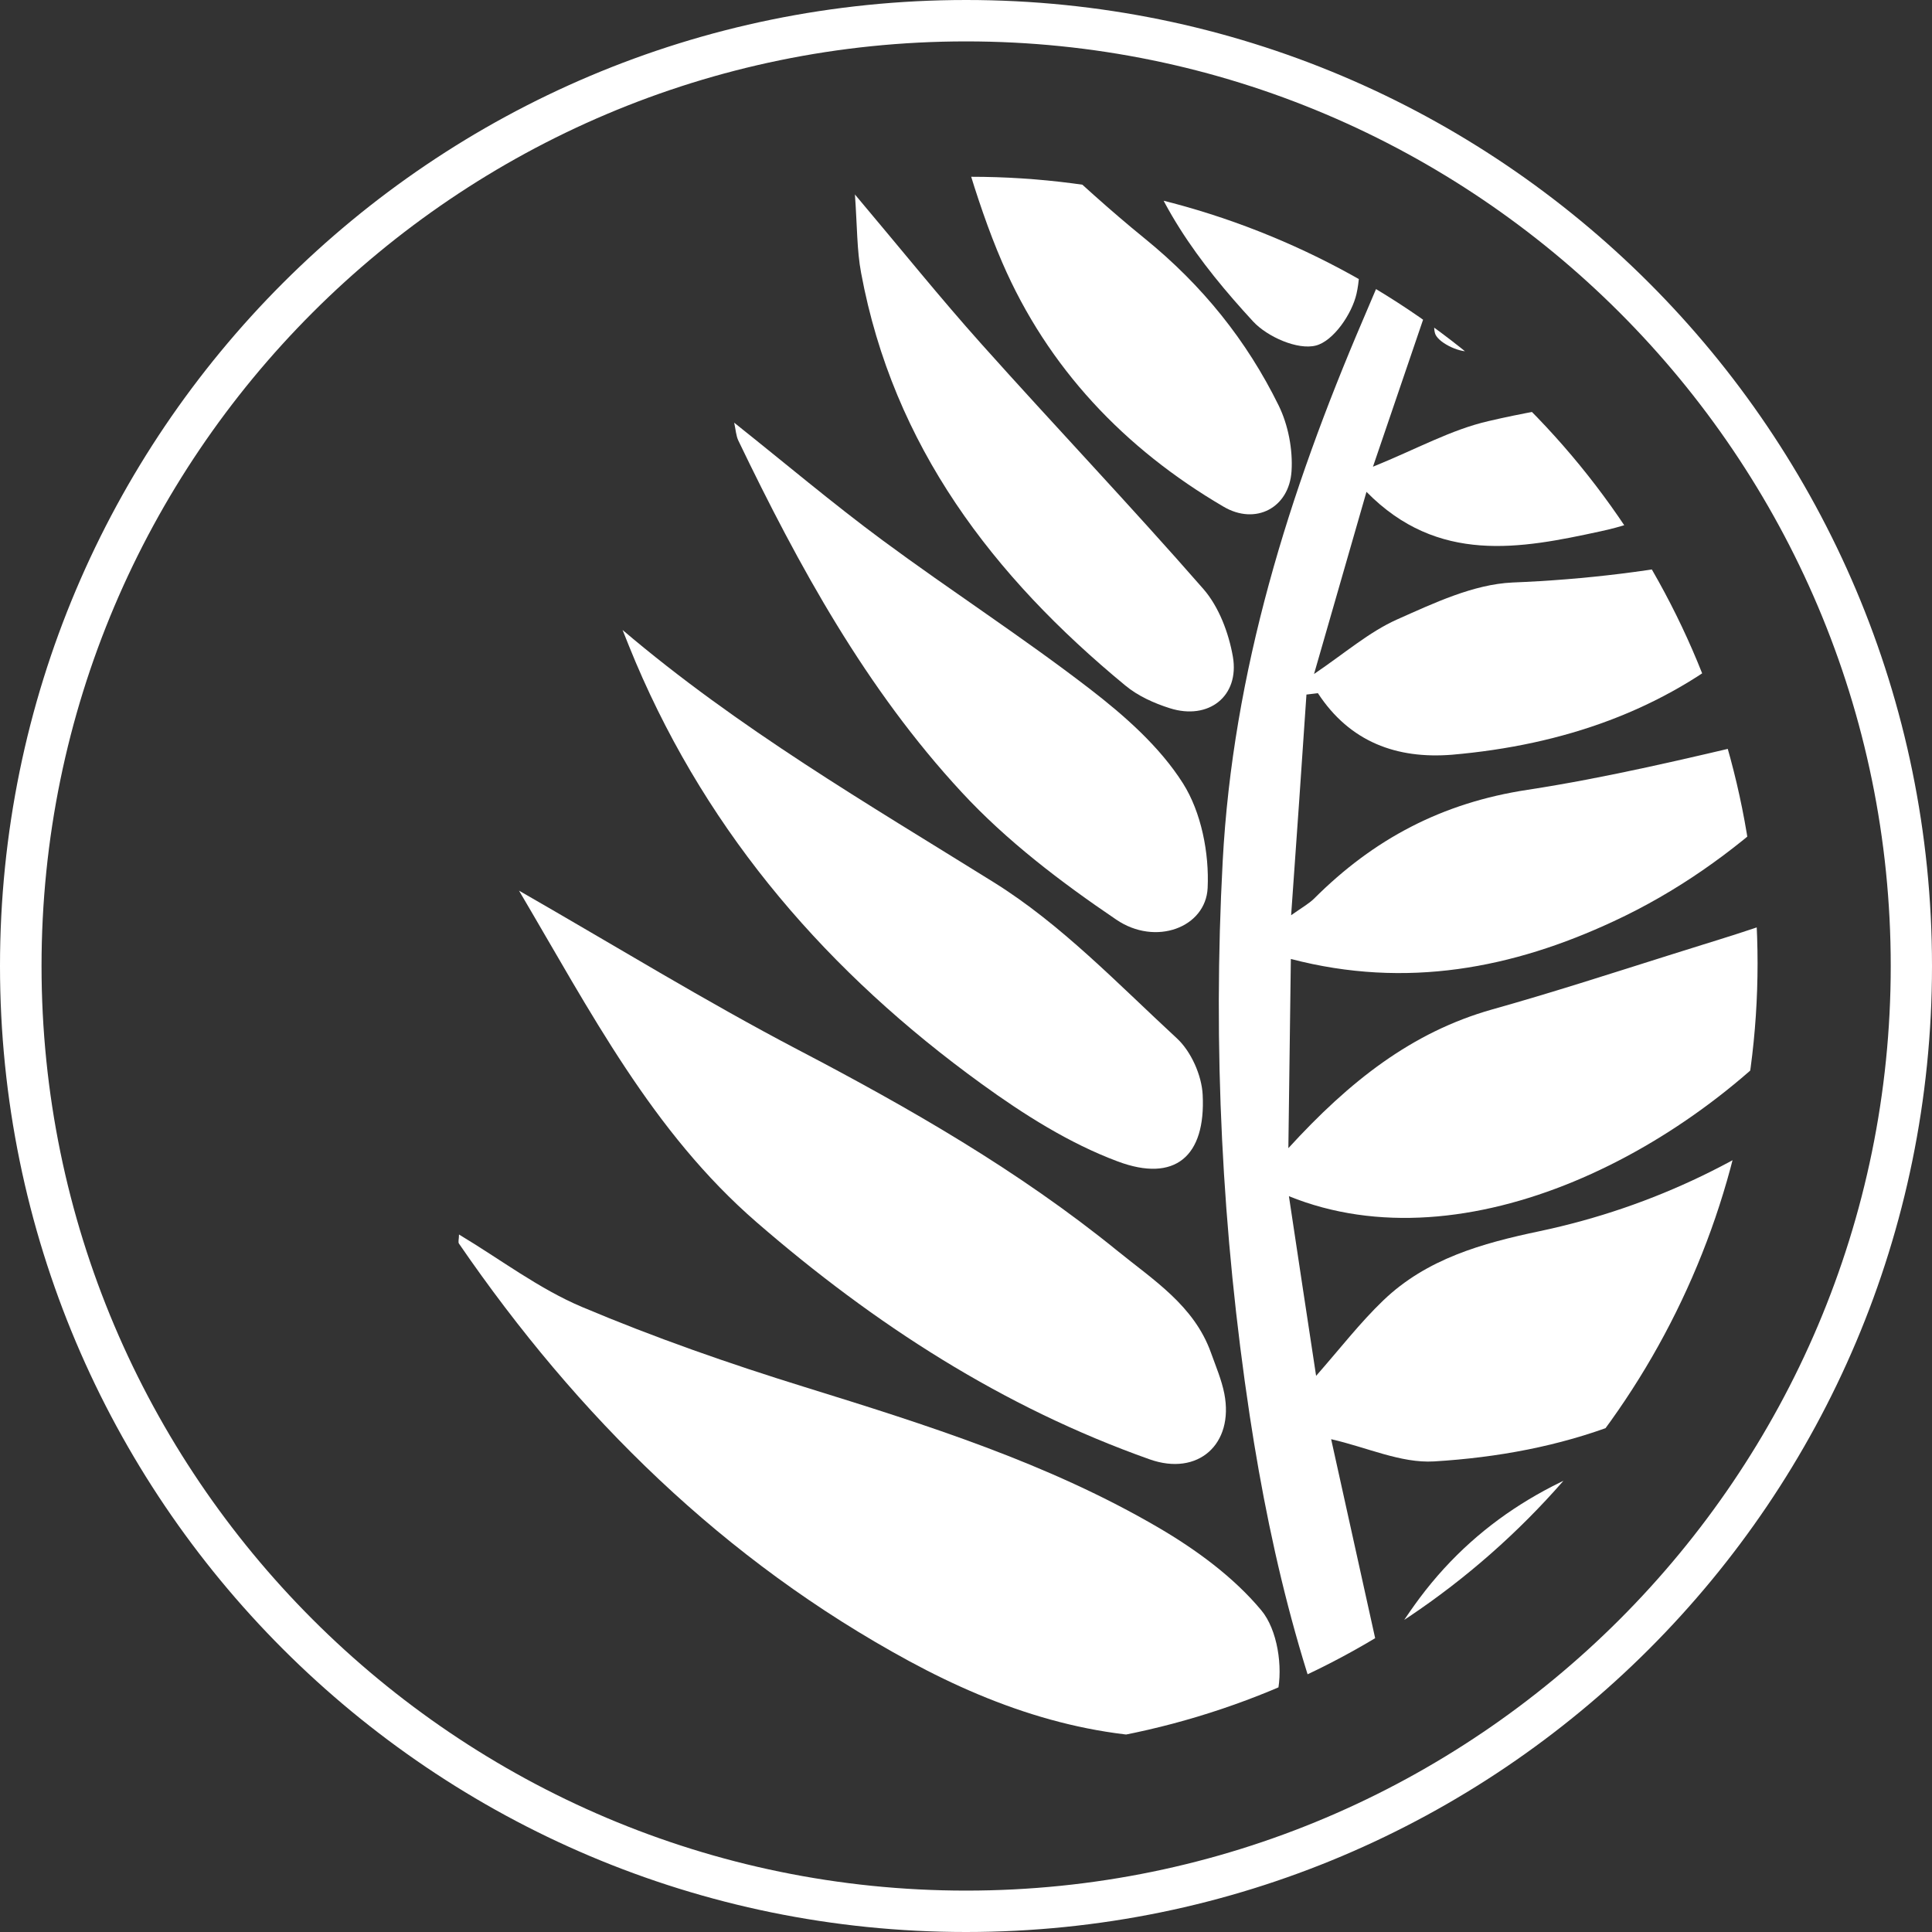
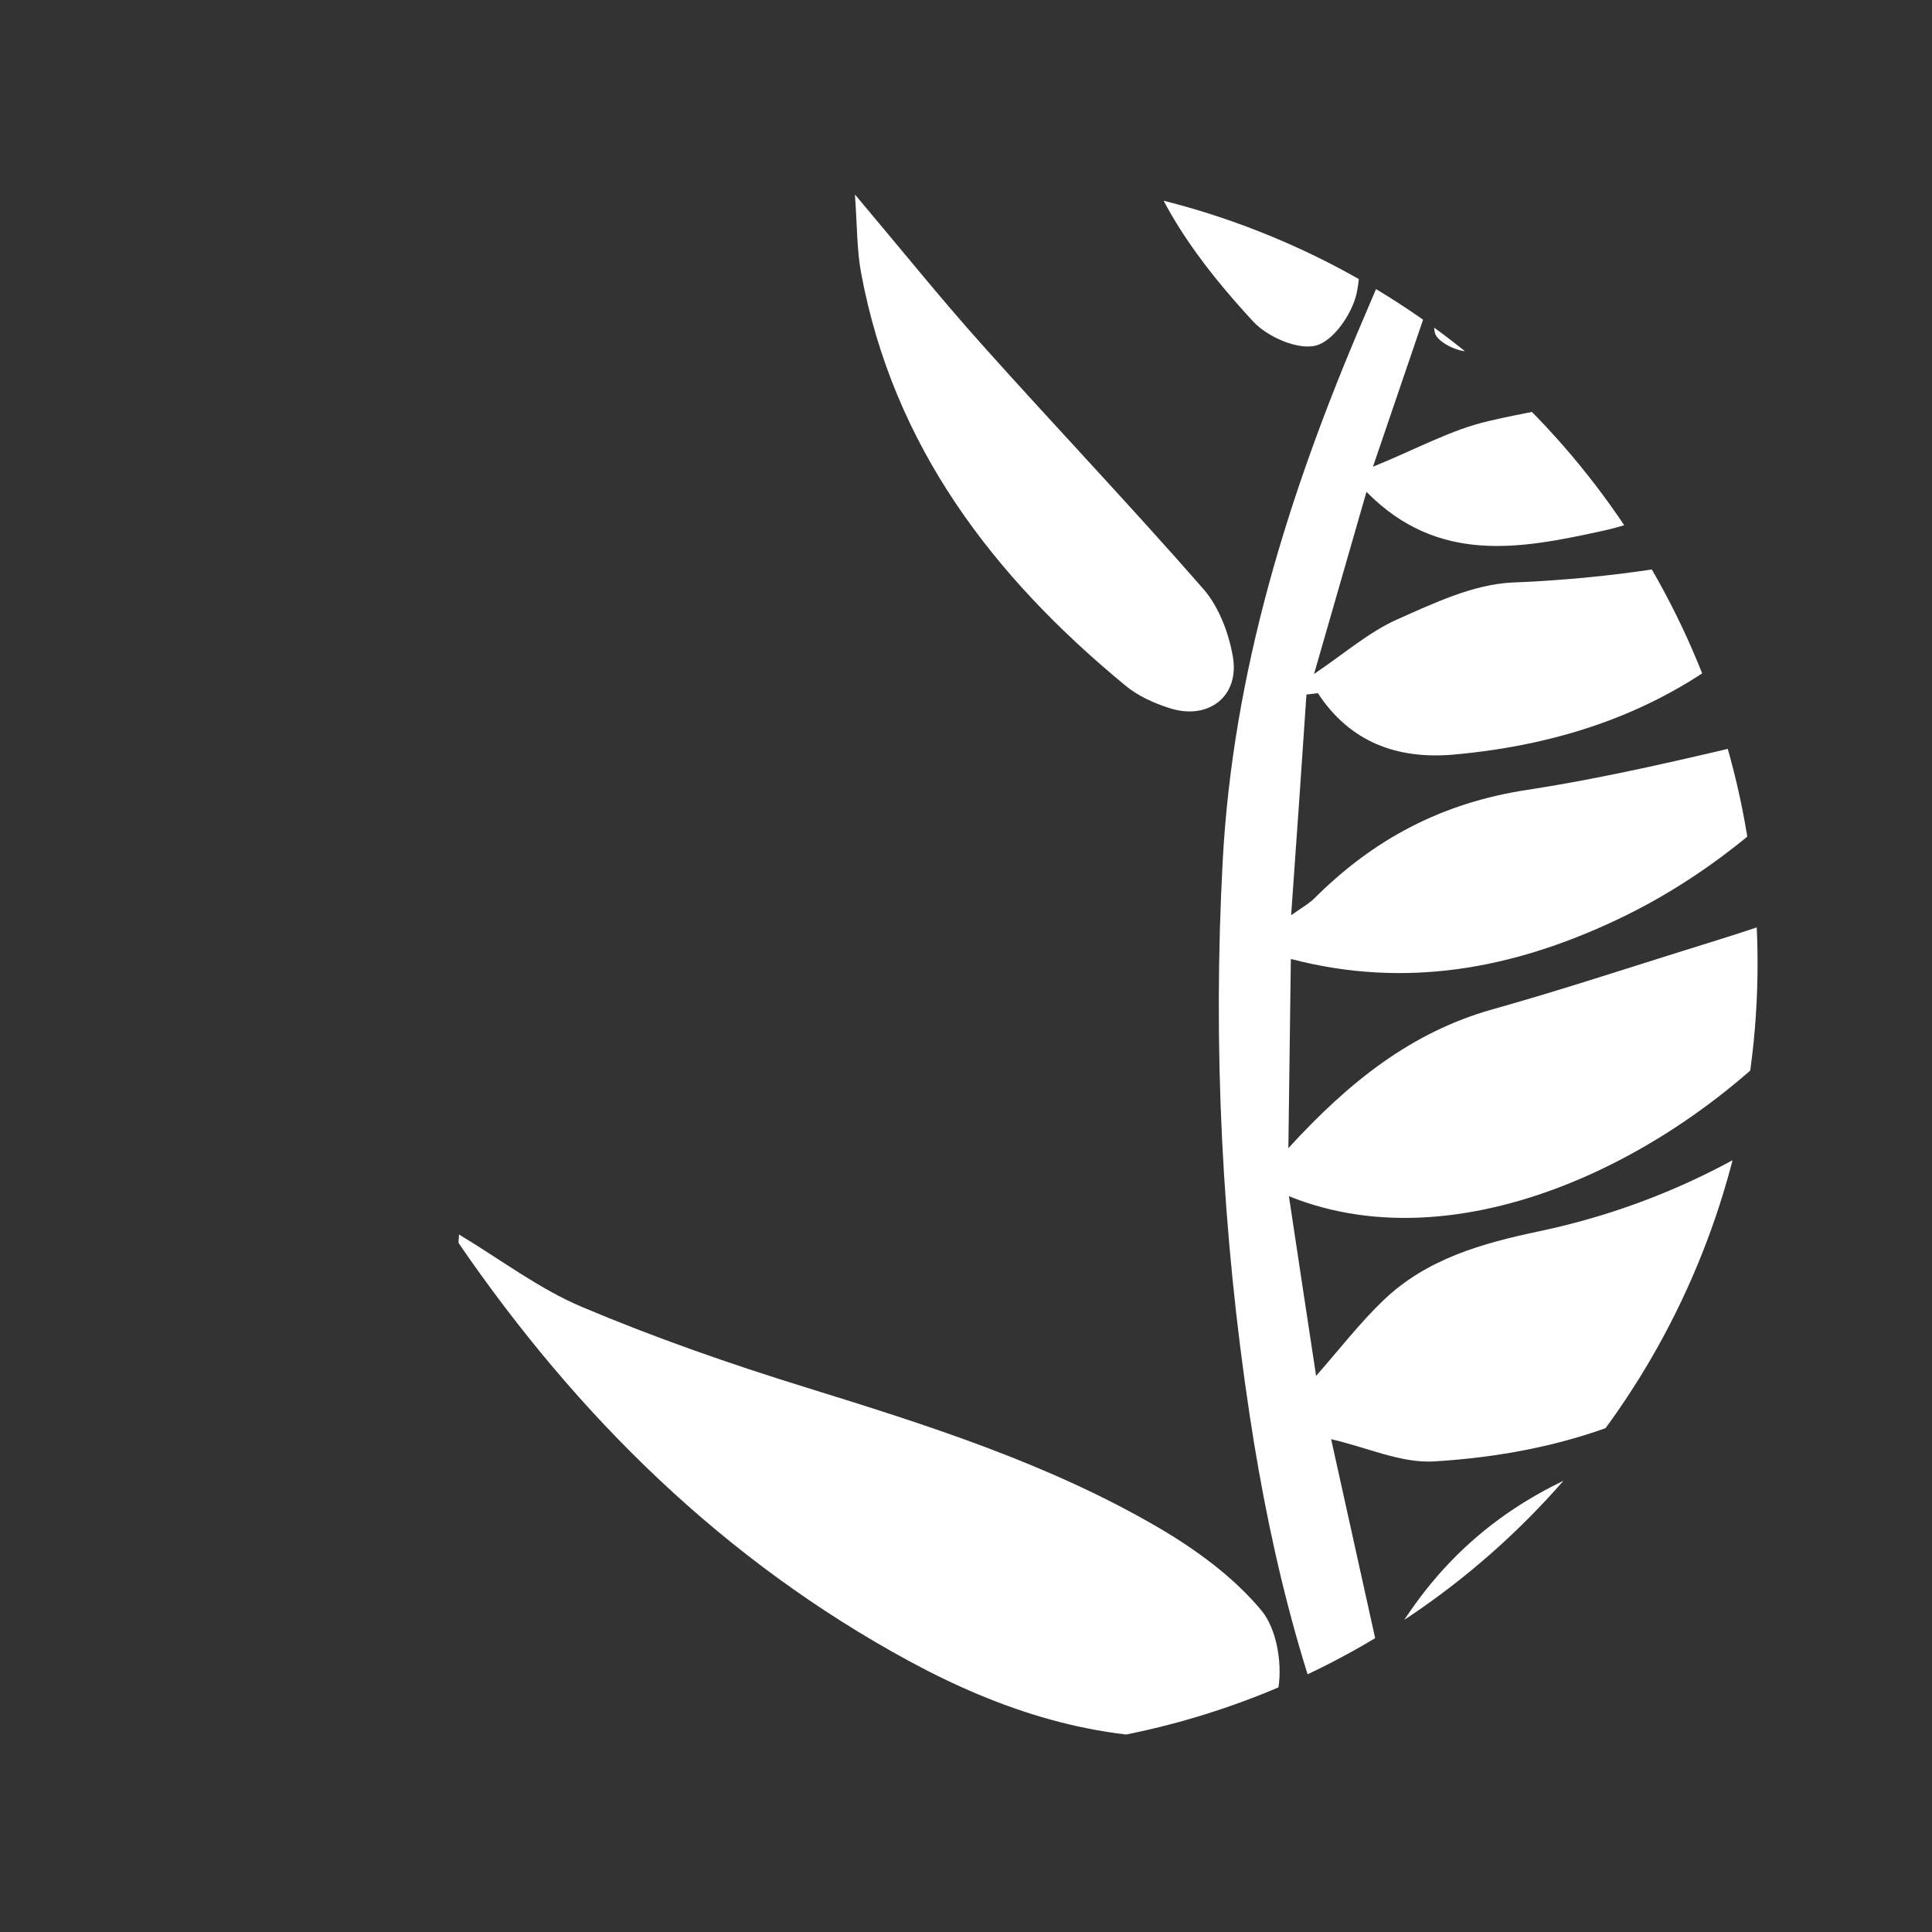
<svg xmlns="http://www.w3.org/2000/svg" viewBox="0 0 140 140">
  <rect x="0" y="0" width="140" height="140" fill="#333333" stroke="none" />
  <defs>
    <style>
      .cls-1 {
        fill: #fff;
      }

      .cls-2 {
        clip-path: url(#clippath);
      }

      .cls-3 {
        fill: none;
      }
    </style>
    <clipPath id="clippath">
      <circle class="cls-3" cx="70.36" cy="69.81" r="57" />
    </clipPath>
  </defs>
  <g id="Citizenship_W" data-name="Citizenship W">
    <g class="cls-2">
      <g>
        <path class="cls-1" d="m111.92-4.08c-1.61,4.65-2.92,9.38-4.14,14.19,2.25-3.8,5.24-6.2,8.97-7.83l2.01,9.07c-4,1.71-8.27,2.29-11.99,1.1-2.36,6.95-4.74,13.91-7.28,21.37,3.16-1.28,5.67-2.69,8.39-3.31,4.77-1.12,9.71-1.65,14.53-2.66l1.58,7.12c-2.33,1.64-4.98,2.89-8.05,3.54-5.72,1.24-11.74,2.41-16.92-2.87-1.23,4.29-2.45,8.53-3.8,13.2,2.27-1.54,3.99-3.04,5.99-3.94,2.68-1.19,5.55-2.56,8.39-2.69,5.26-.21,10.43-.84,15.56-1.93l1.36,6.15c-6.01,5.06-13.26,7.56-21.3,8.26-3.99.32-7.4-.91-9.72-4.46-.28.04-.55.06-.83.1-.35,5.16-.7,10.32-1.11,15.99.81-.57,1.29-.84,1.66-1.2,4.31-4.31,9.27-6.95,15.49-7.89,5.8-.89,11.51-2.26,17.38-3.64l1.07,4.82c-3.65,3.38-7.68,6.24-12.23,8.35-7.29,3.4-15.01,4.92-23.39,2.73-.06,4.33-.11,8.67-.18,13.71,4.44-4.86,8.96-8.41,14.76-10.05,4.28-1.2,8.48-2.56,12.7-3.89,3.35-1.07,6.75-2.03,10-3.35l1.37,6.17c-9.47,11.47-26.03,19.78-38.79,14.6.67,4.44,1.29,8.57,1.97,13.02,1.74-1.98,3.19-3.86,4.87-5.47,3.15-3.02,7.17-4.14,11.31-5.01,8.38-1.77,15.68-5.42,22.1-10.53l1.87,8.46c-1.91,3.18-4.18,6.15-6.97,8.82-6.84,6.59-15.37,9.37-24.64,9.93-2.4.14-4.85-1.02-7.45-1.61l3.49,15.78c1.2-1.78,2.02-3.06,2.93-4.28,4.5-6.01,10.63-9.32,17.81-11.08,6.04-1.48,11.89-3.44,17.29-6.4l1.68,7.61c.13.59.24,1.19.31,1.8-3.31,4.34-7.15,8.18-11.96,10.92-8.63,4.96-17.73,5.62-27.59,2.31,1.21,4.54,2.83,8.83,5.19,12.95l-5.1,1.13c-.39-.47-.74-1.02-1.06-1.67-4.68-9.79-7.27-20.12-8.89-30.78-2.01-13.3-2.68-26.72-1.96-40.15.73-13.75,4.8-26.74,10.18-39.29,5.06-11.88,10.16-23.71,12.98-36.39.26-1.16.5-2.31.74-3.5l1.32,5.95c-.54,2.26-1.18,4.49-1.94,6.71Z" />
        <path class="cls-1" d="m33.25,89.45c3.02,1.81,5.8,3.94,8.93,5.26,5.26,2.22,10.67,4.11,16.13,5.8,8.83,2.74,17.64,5.51,25.66,10.2,2.73,1.6,5.43,3.58,7.43,5.98,1.17,1.4,1.58,4.11,1.17,5.98-.53,2.42-3.09,3.09-5.46,3.21-7.64.37-14.64-1.94-21.23-5.51-13.43-7.29-24.02-17.72-32.62-30.25-.08-.11,0-.32,0-.66Z" />
-         <path class="cls-1" d="m37.61,64.54c7.06,4.05,13.5,8.01,20.18,11.51,8.13,4.25,16.04,8.79,23.17,14.58,2.62,2.13,5.57,3.98,6.79,7.39.35.98.77,1.96.97,2.97.71,3.67-1.91,6-5.41,4.76-10.66-3.78-19.94-9.78-28.47-17.17-7.57-6.56-12.01-15.2-17.23-24.04Z" />
-         <path class="cls-1" d="m45.1,45.64c8.43,7.17,17.75,12.59,26.92,18.3,4.88,3.04,8.99,7.36,13.26,11.3,1.03.95,1.8,2.68,1.87,4.09.23,4.46-2,6.39-6.16,4.83-3.51-1.31-6.82-3.41-9.88-5.63-11-7.97-19.68-17.91-25.05-30.55-.33-.78-.64-1.56-.95-2.34Z" />
-         <path class="cls-1" d="m53.19,30.62c3.72,2.96,7.15,5.86,10.76,8.53,4.95,3.66,10.14,7.01,15.02,10.77,2.53,1.95,5.07,4.19,6.75,6.84,1.33,2.1,1.91,5.06,1.79,7.59-.14,2.86-3.77,4.23-6.62,2.29-4-2.71-7.95-5.71-11.21-9.24-6.91-7.46-11.79-16.35-16.18-25.48-.16-.34-.18-.74-.3-1.3Z" />
        <path class="cls-1" d="m61.94,14.08c3.39,4.02,6.2,7.52,9.19,10.86,5.32,5.95,10.83,11.74,16.08,17.75,1.12,1.29,1.83,3.18,2.13,4.9.49,2.87-1.77,4.62-4.57,3.73-1.14-.36-2.32-.89-3.23-1.65-9.58-7.9-16.81-17.34-19.14-29.89-.31-1.64-.28-3.35-.45-5.71Z" />
-         <path class="cls-1" d="m68.59,4.12c4.77,4.42,9.33,9.08,14.37,13.17,4.17,3.39,7.38,7.38,9.7,12.1.69,1.41,1.03,3.19.93,4.75-.17,2.66-2.6,3.94-4.92,2.58-7.18-4.2-12.74-10.06-16.04-17.69-2.04-4.72-3.25-9.81-4.83-14.73.26-.06.52-.13.78-.19Z" />
        <path class="cls-1" d="m79.44-5.33c2.23,2.49,4.51,4.95,6.69,7.49,3.9,4.54,7.9,9,11.49,13.77.96,1.28,1.06,3.66.68,5.35-.33,1.47-1.68,3.44-2.95,3.76-1.31.34-3.51-.63-4.54-1.74-3.91-4.24-7.37-8.86-8.73-14.65-1.08-4.6-2.05-9.22-3.07-13.83l.43-.15Z" />
        <path class="cls-1" d="m119.35,14.04l1.97,8.92c-1.15.44-2.34.75-3.51.99-3.71.76-7.51,1.19-11.32,1.51-.83.08-2.35-.68-2.51-1.33-.23-.86.3-2.22.96-2.95,3.91-4.18,8.41-6.71,14.41-7.13Z" />
        <path class="cls-1" d="m85.56-15.69c5.44,6.5,10.87,13.01,16.34,19.49,1.94,2.3,1.75,4.82.83,7.35-.75,2.07-2.47,2.56-4.43,1.49-.53-.29-1.07-.62-1.48-1.05-7.18-7.51-11.56-16.21-11.39-26.84,0-.23.14-.46.13-.44Z" />
        <path class="cls-1" d="m91.71-23.08c4.54,5.31,9.19,10.53,13.58,15.97,2,2.48,2.09,5.37.44,8.32-1.06,1.89-2.29,2.15-3.67.77-3.95-3.96-7.7-8.15-9.07-13.76-.89-3.61-1.28-7.34-1.9-11.02.21-.09.42-.19.63-.28Z" />
        <path class="cls-1" d="m114.73-6.82l1.54,6.94c-.74.21-1.52.34-2.24.27-1.42-.12-2.29-.8-1.6-2.47.68-1.69,1.41-3.3,2.31-4.74Z" />
      </g>
    </g>
  </g>
  <g id="White">
-     <path class="cls-1" d="m70.01,3c36.94,0,67,30.06,67,67s-30.06,67-67,67S3.01,106.94,3.01,70,33.06,3,70.01,3m0-3C31.35,0,0,31.34,0,70s31.34,70,70,70,70-31.34,70-70S108.66,0,70.01,0h0Z" />
-   </g>
+     </g>
</svg>